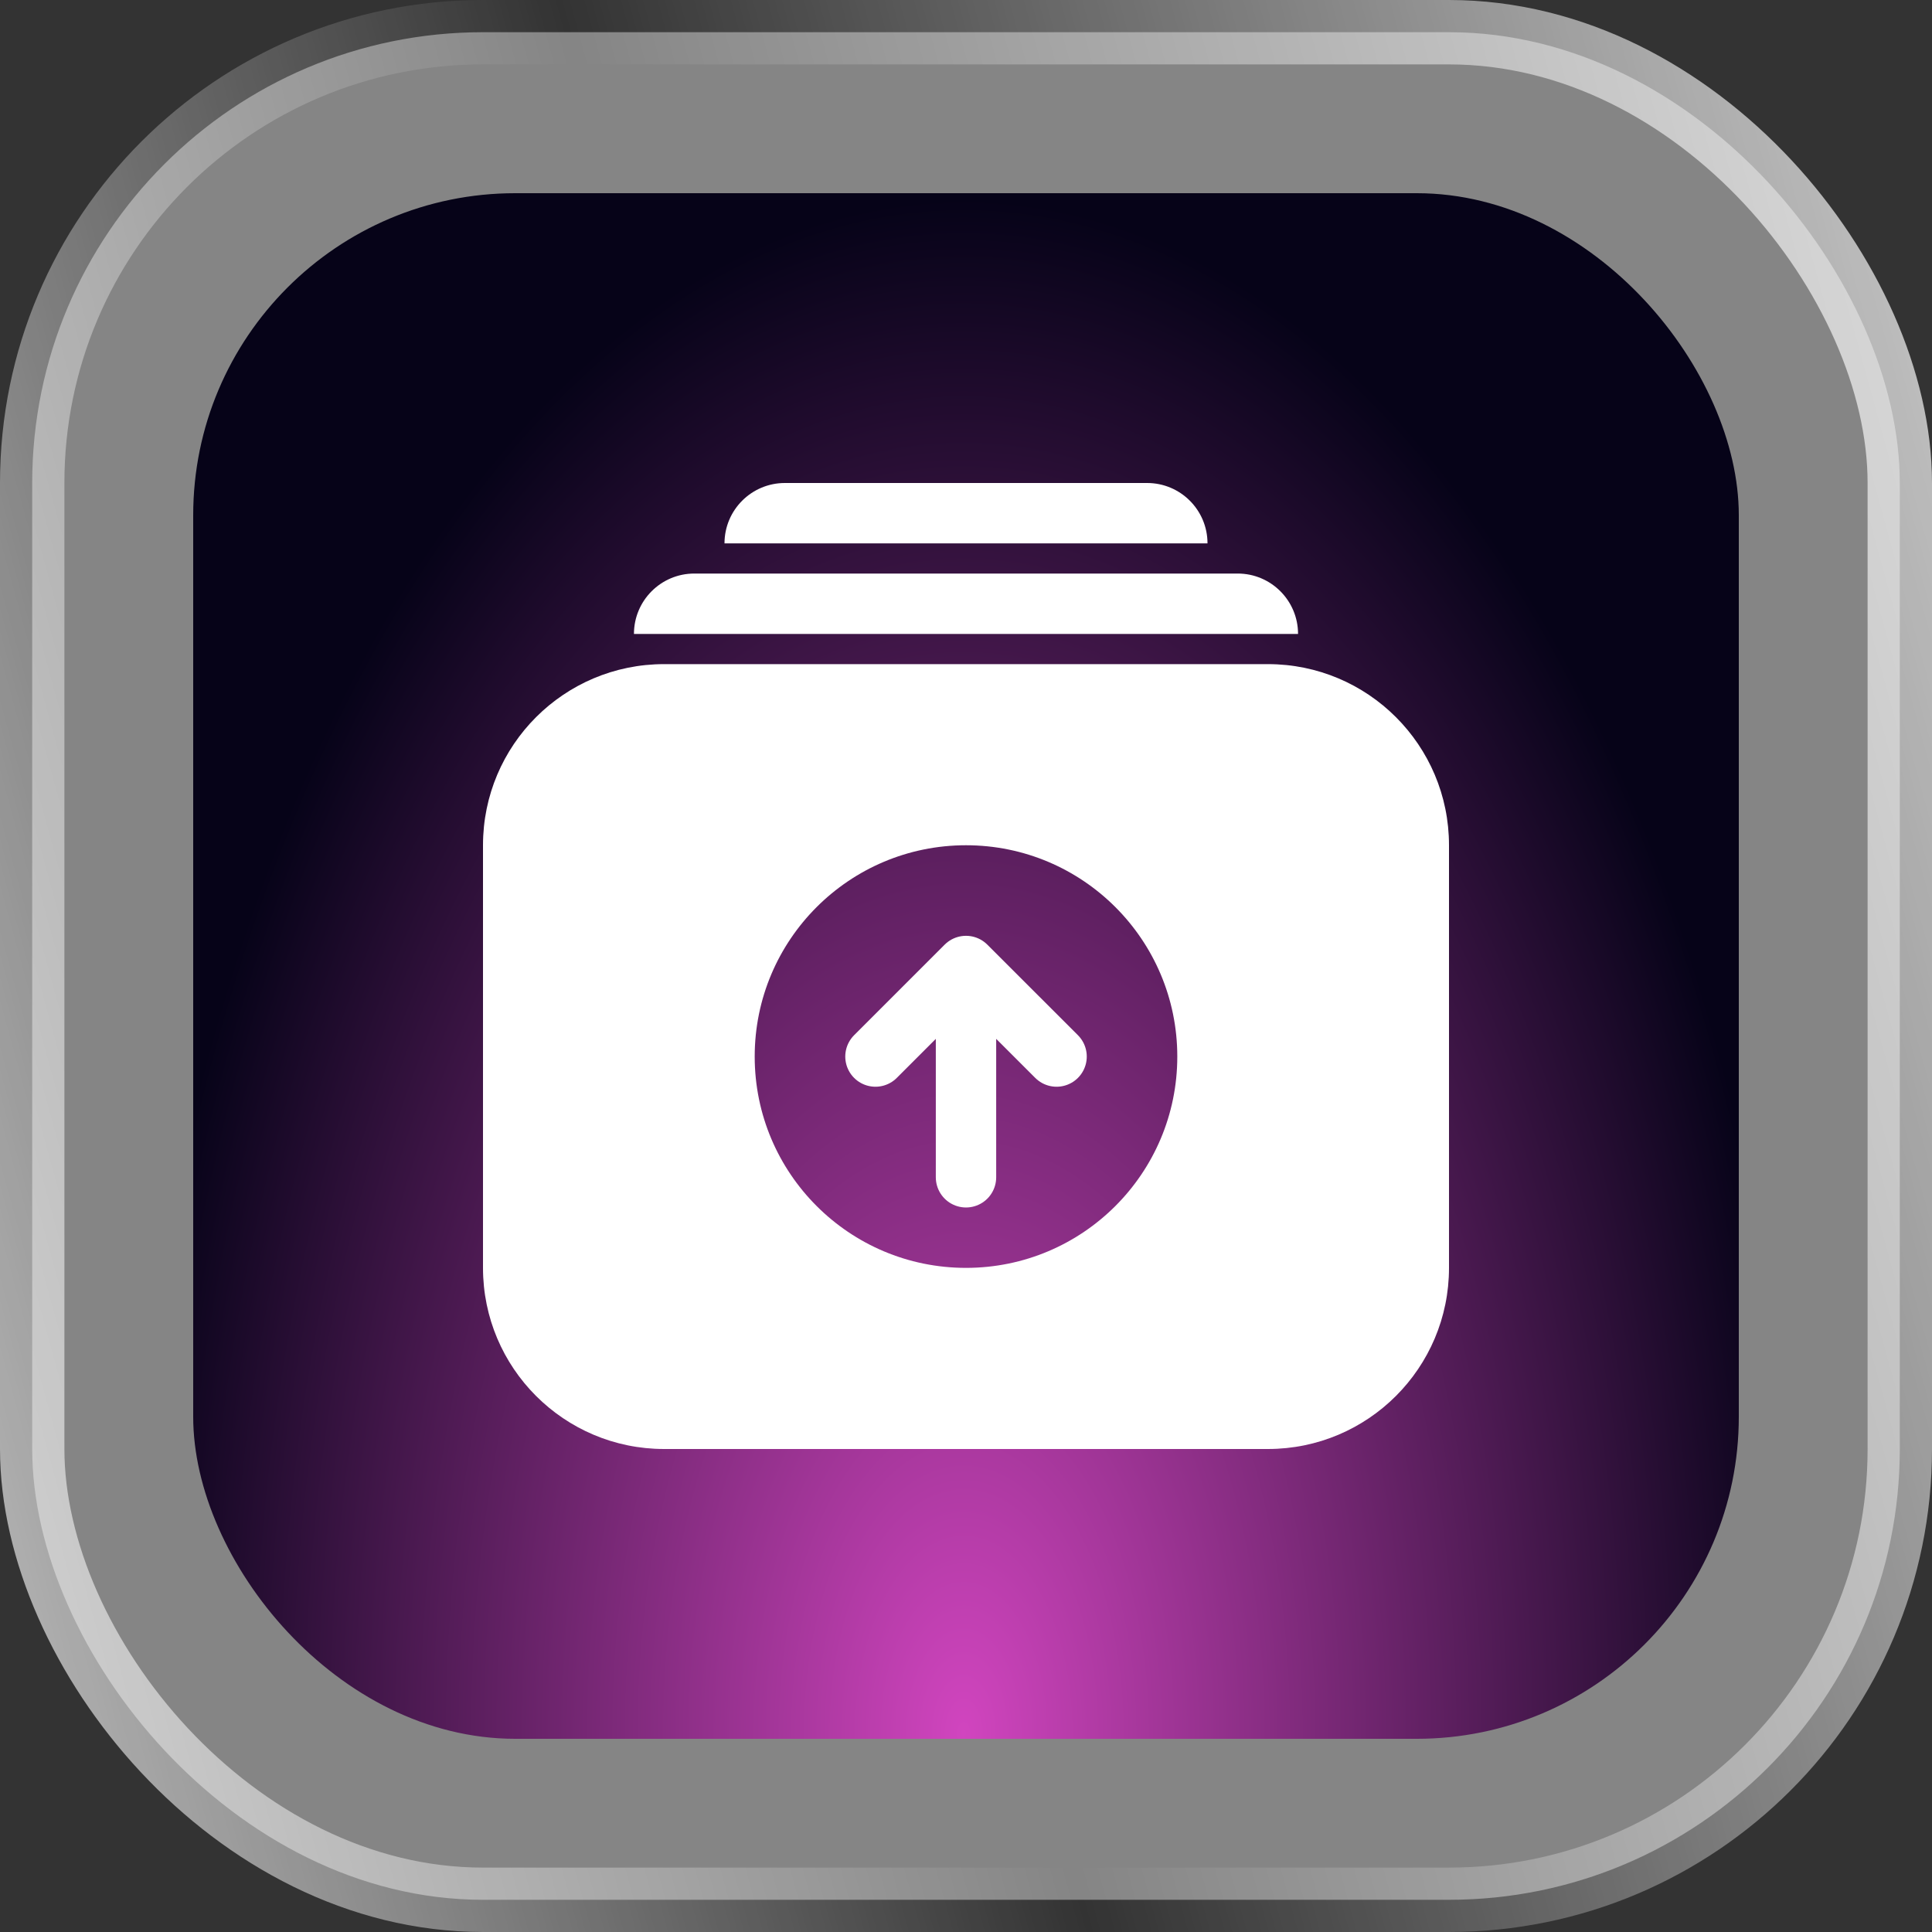
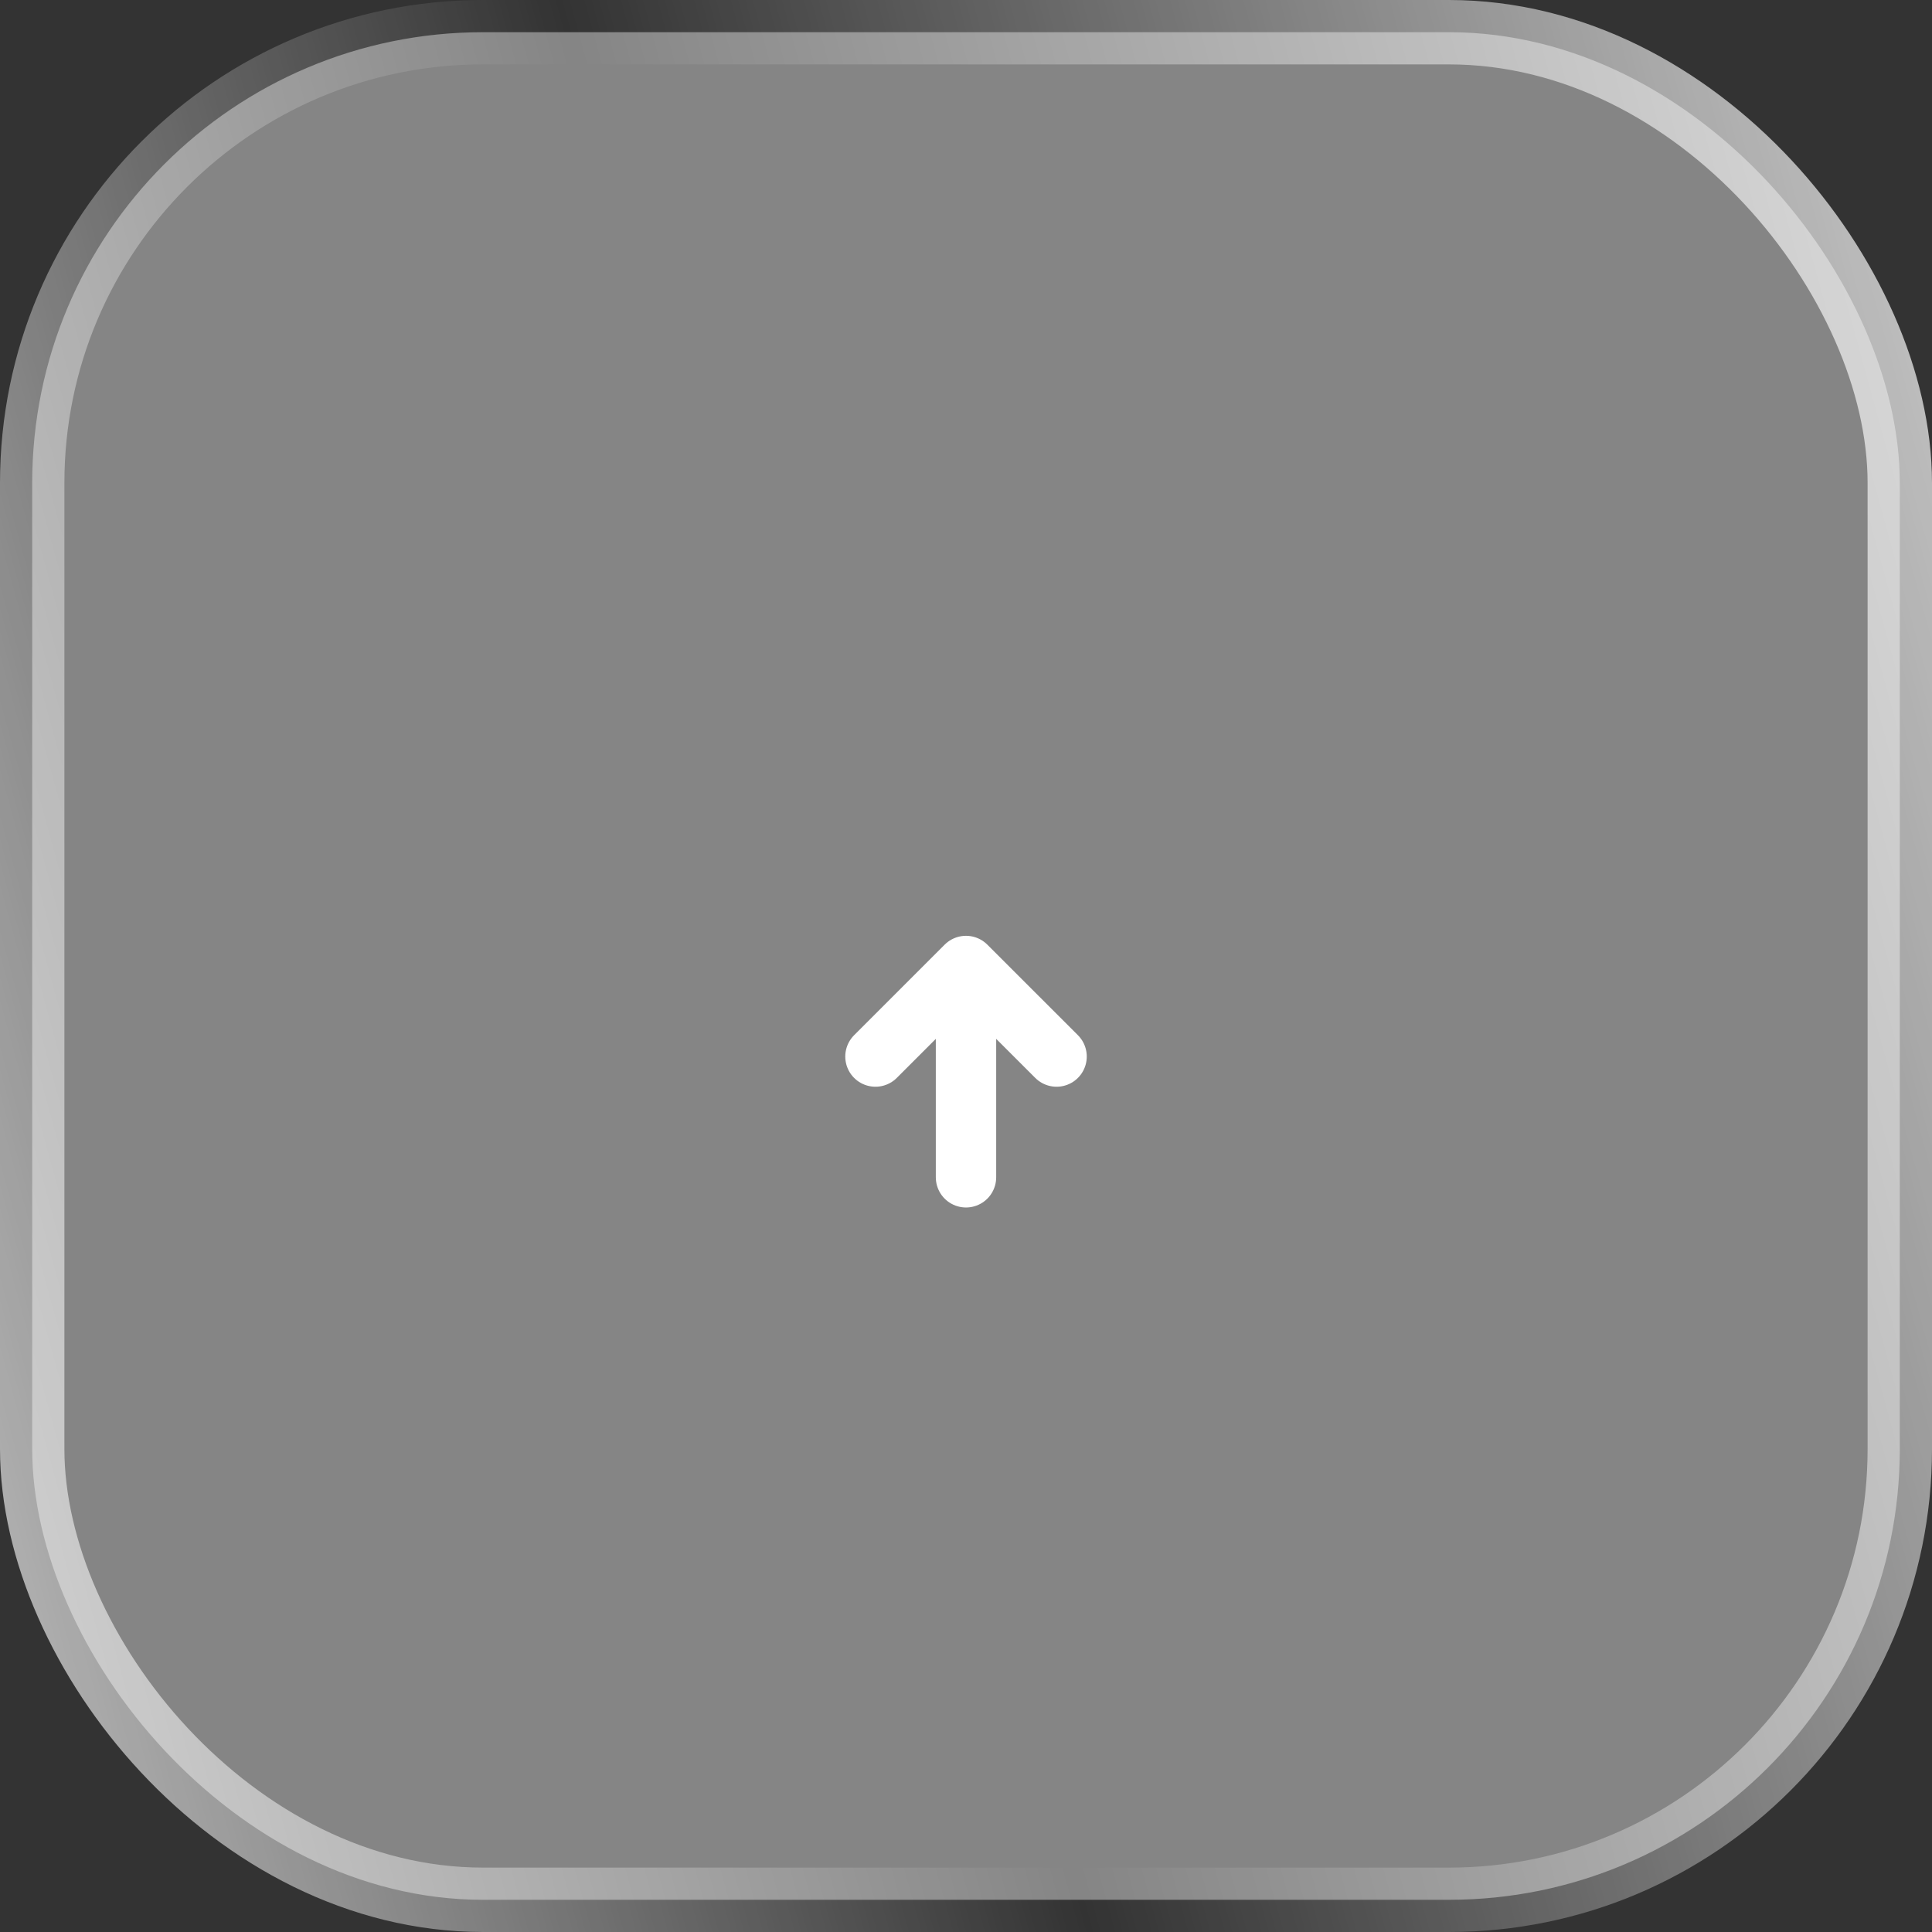
<svg xmlns="http://www.w3.org/2000/svg" width="60" height="60" viewBox="0 0 60 60" fill="none">
  <rect x="0" y="0" width="60" height="60" fill="#333333" stroke="none" />
  <rect x="1" y="1" width="58" height="58" rx="14" fill="white" fill-opacity="0.4" stroke="url(#paint0_linear_1034_242)" stroke-width="2" />
-   <rect x="6" y="6" width="48" height="48" rx="10" fill="url(#paint1_radial_1034_242)" />
-   <path d="M22.5 16.875C22.5 15.839 23.34 15 24.375 15H35.625C36.66 15 37.5 15.839 37.5 16.875H22.5Z" fill="white" />
-   <path d="M19.688 19.688C19.688 18.652 20.527 17.812 21.562 17.812H38.438C39.473 17.812 40.312 18.652 40.312 19.688H19.688Z" fill="white" />
-   <path fill-rule="evenodd" clip-rule="evenodd" d="M20.625 20.625C17.518 20.625 15 23.143 15 26.25V39.375C15 42.482 17.518 45 20.625 45H39.375C42.482 45 45 42.482 45 39.375V26.25C45 23.143 42.482 20.625 39.375 20.625H20.625ZM30 39.375C33.624 39.375 36.562 36.437 36.562 32.812C36.562 29.188 33.624 26.25 30 26.25C26.376 26.25 23.438 29.188 23.438 32.812C23.438 36.437 26.376 39.375 30 39.375Z" fill="white" />
  <path d="M32.813 32.812L30 30M30 36.562L30 30M27.188 32.812L30 30" stroke="white" stroke-width="1.875" stroke-linecap="round" stroke-linejoin="round" />
  <defs>
    <linearGradient id="paint0_linear_1034_242" x1="72.055" y1="-11.985" x2="-28.553" y2="15.658" gradientUnits="userSpaceOnUse">
      <stop stop-color="white" />
      <stop offset="0.536" stop-color="white" stop-opacity="0" />
      <stop offset="1" stop-color="white" />
    </linearGradient>
    <radialGradient id="paint1_radial_1034_242" cx="0" cy="0" r="1" gradientUnits="userSpaceOnUse" gradientTransform="translate(29.932 54) rotate(-90) scale(48 26.037)">
      <stop stop-color="#12104A" />
      <stop offset="0" stop-color="#D145BF" />
      <stop offset="1" stop-color="#060318" />
    </radialGradient>
  </defs>
</svg>